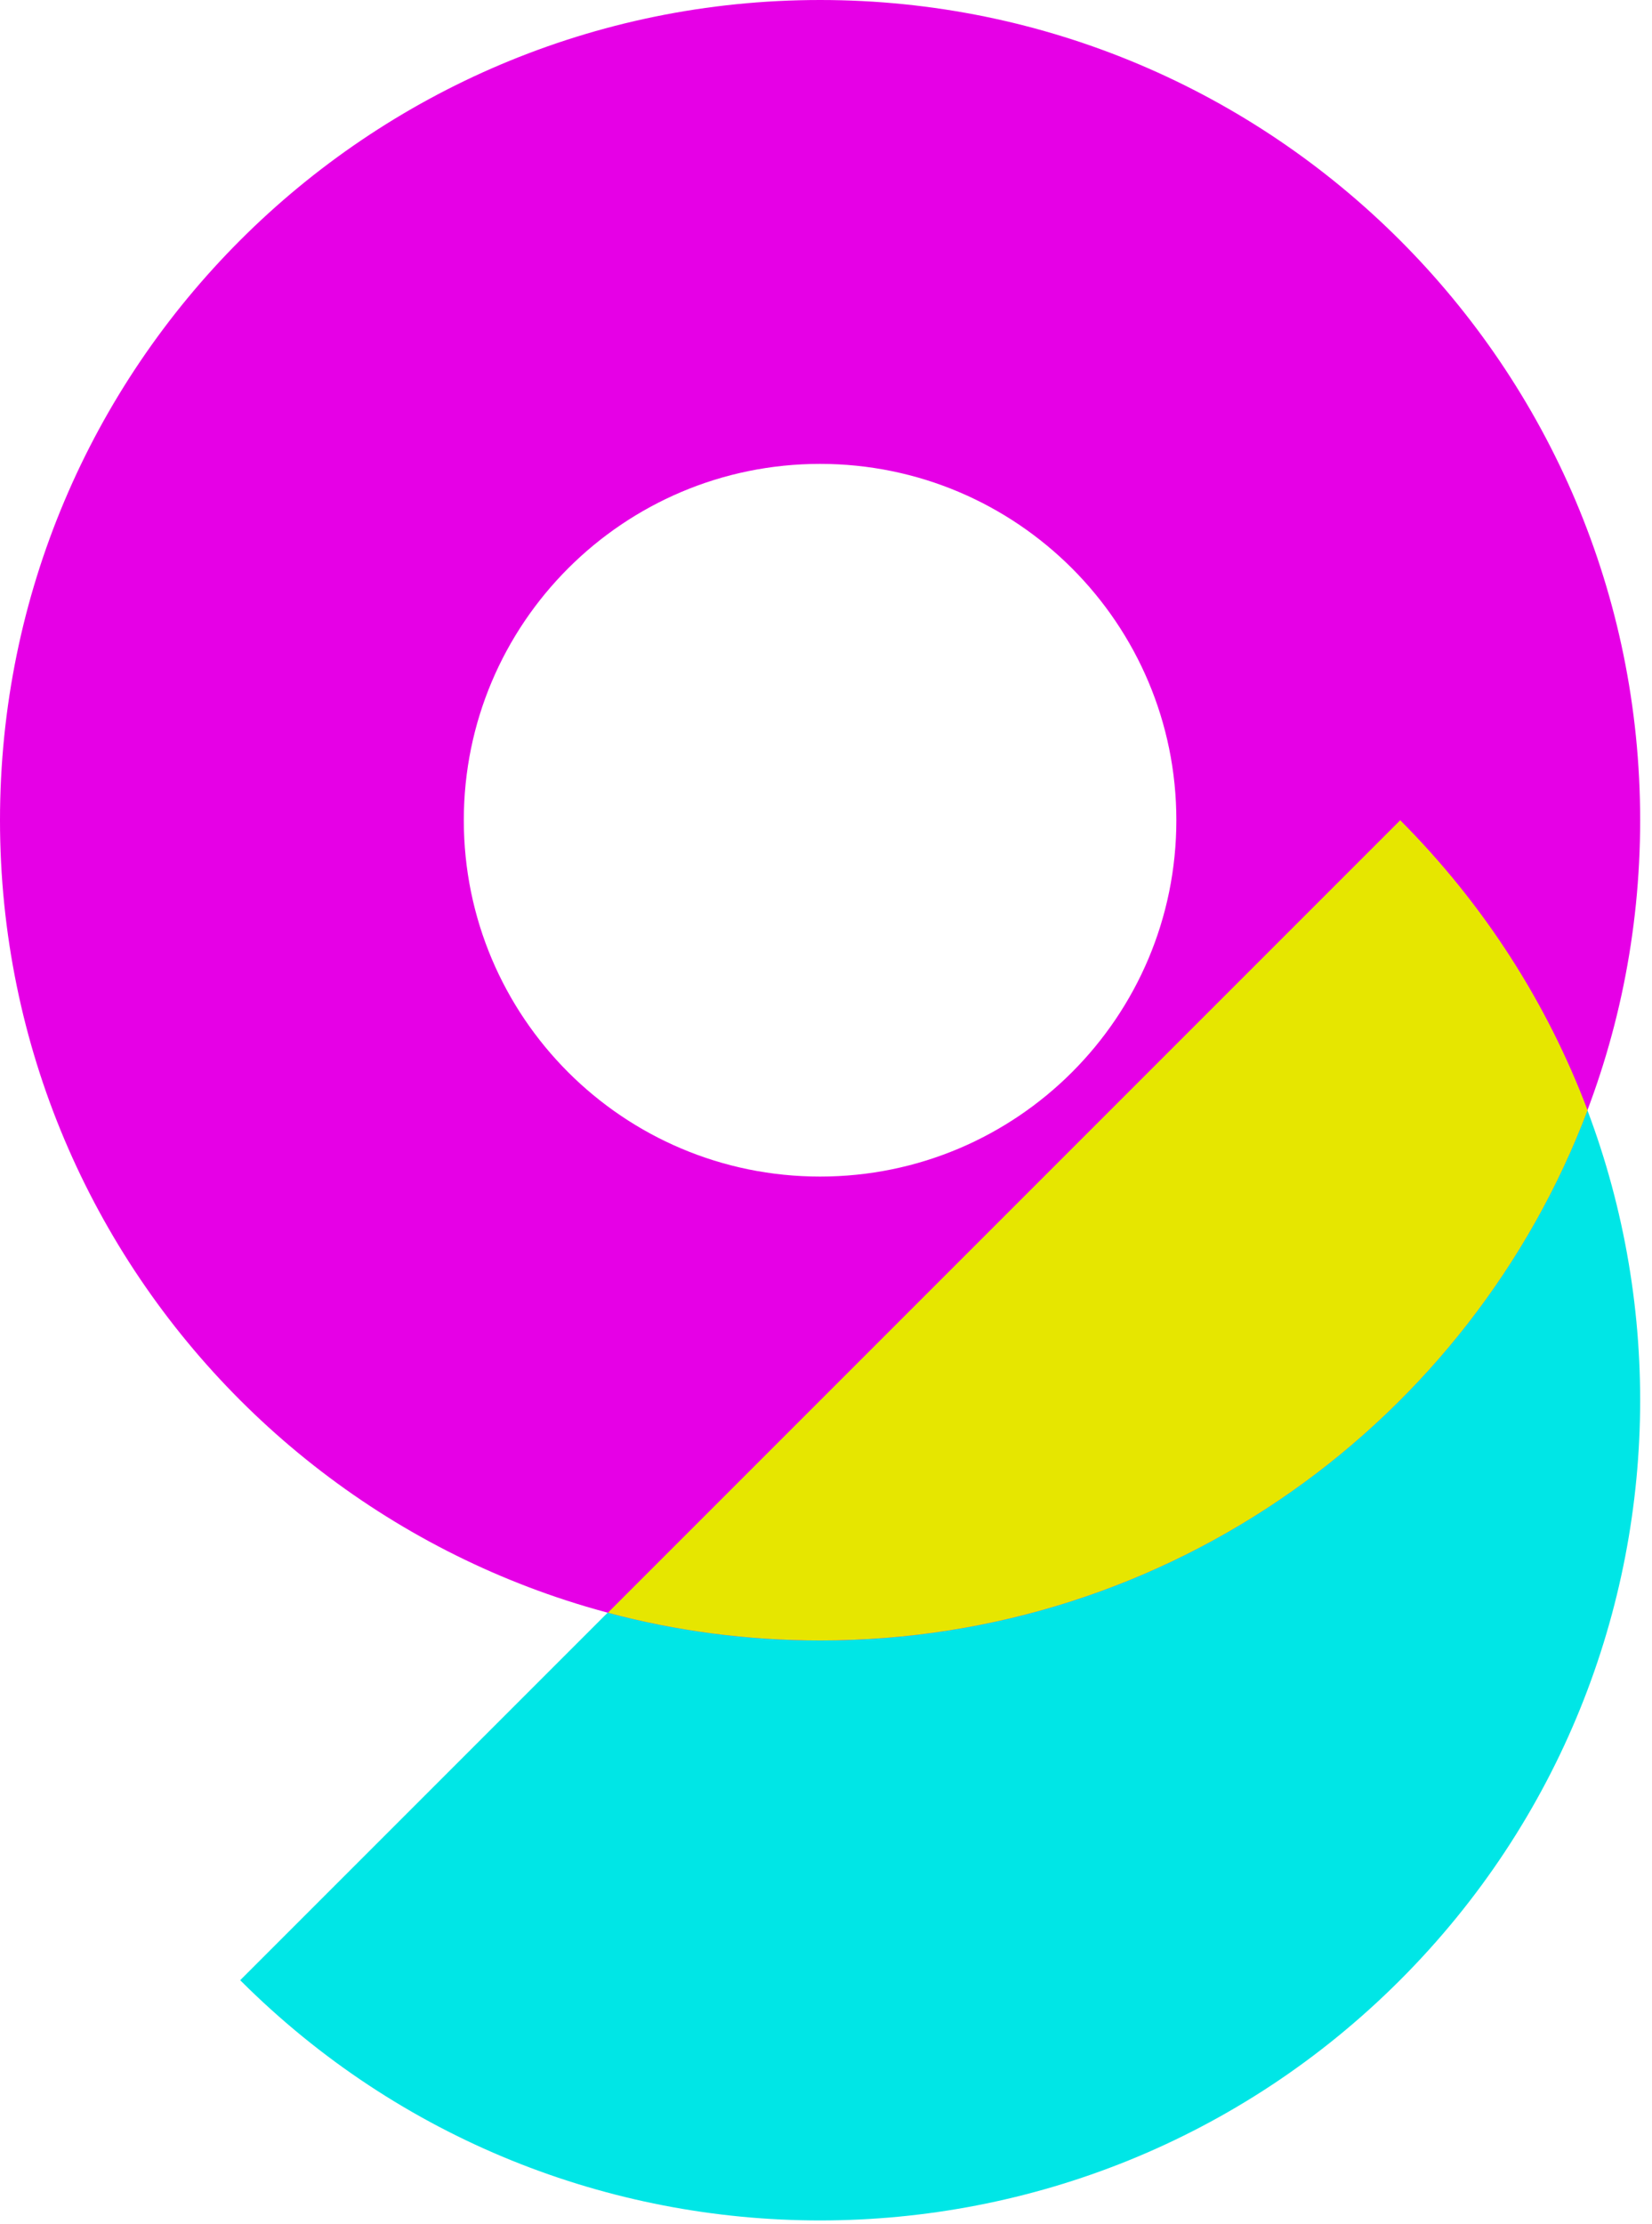
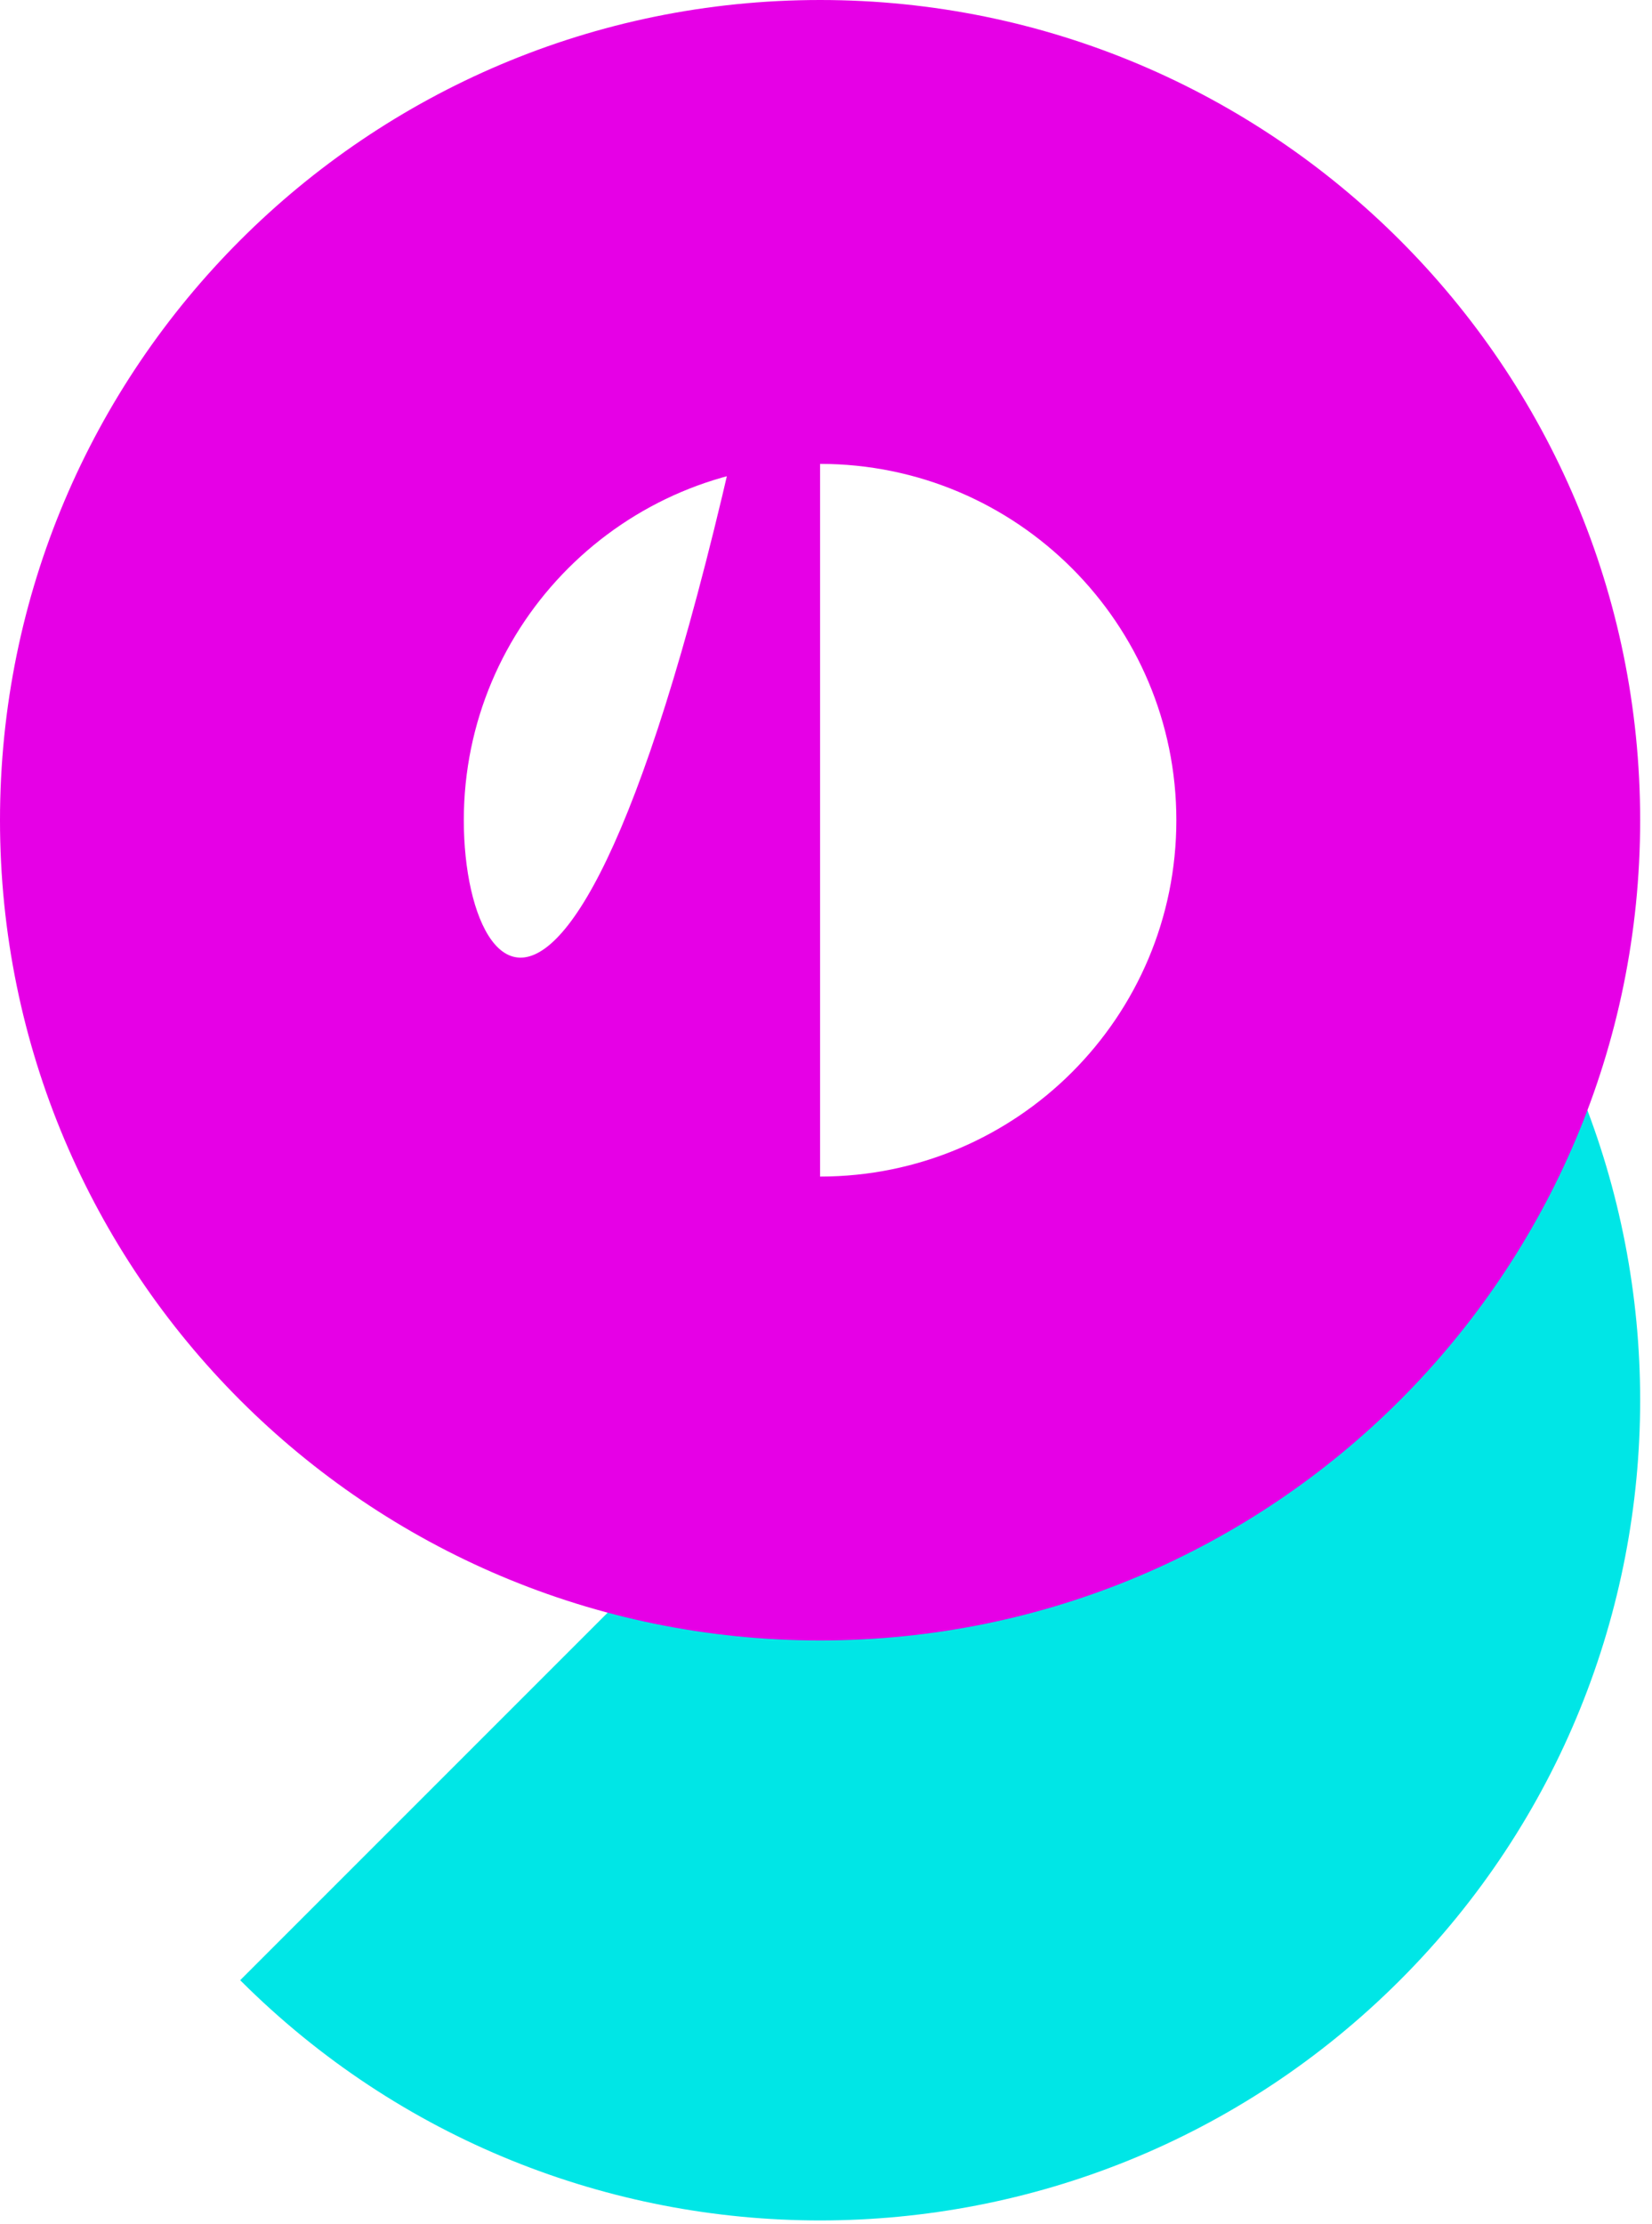
<svg xmlns="http://www.w3.org/2000/svg" width="130" height="175" viewBox="0 0 130 175" fill="none">
  <path d="M110.167 64.534C135.369 89.736 135.369 130.598 110.167 155.799C84.965 181.001 44.103 181.001 18.901 155.799" fill="#00E6E6" />
-   <path d="M64.534 0C28.892 0 0 28.892 0 64.534C0 100.176 28.892 129.068 64.534 129.068C100.176 129.068 129.068 100.176 129.068 64.534C129.068 28.892 100.176 0 64.534 0ZM64.534 92.57C49.038 92.57 36.498 80.01 36.498 64.534C36.498 49.058 49.058 36.498 64.534 36.498C80.01 36.498 92.57 49.058 92.57 64.534C92.57 80.01 80.03 92.57 64.534 92.57Z" fill="#E600E6" />
-   <path d="M124.929 87.35C121.789 79.031 116.875 71.243 110.187 64.534L47.835 126.887C53.157 128.314 58.764 129.068 64.554 129.068C92.142 129.068 115.713 111.737 124.929 87.35Z" fill="#E6E600" />
+   <path d="M64.534 0C28.892 0 0 28.892 0 64.534C0 100.176 28.892 129.068 64.534 129.068C100.176 129.068 129.068 100.176 129.068 64.534C129.068 28.892 100.176 0 64.534 0ZC49.038 92.57 36.498 80.01 36.498 64.534C36.498 49.058 49.058 36.498 64.534 36.498C80.01 36.498 92.57 49.058 92.57 64.534C92.57 80.01 80.03 92.57 64.534 92.57Z" fill="#E600E6" />
</svg>